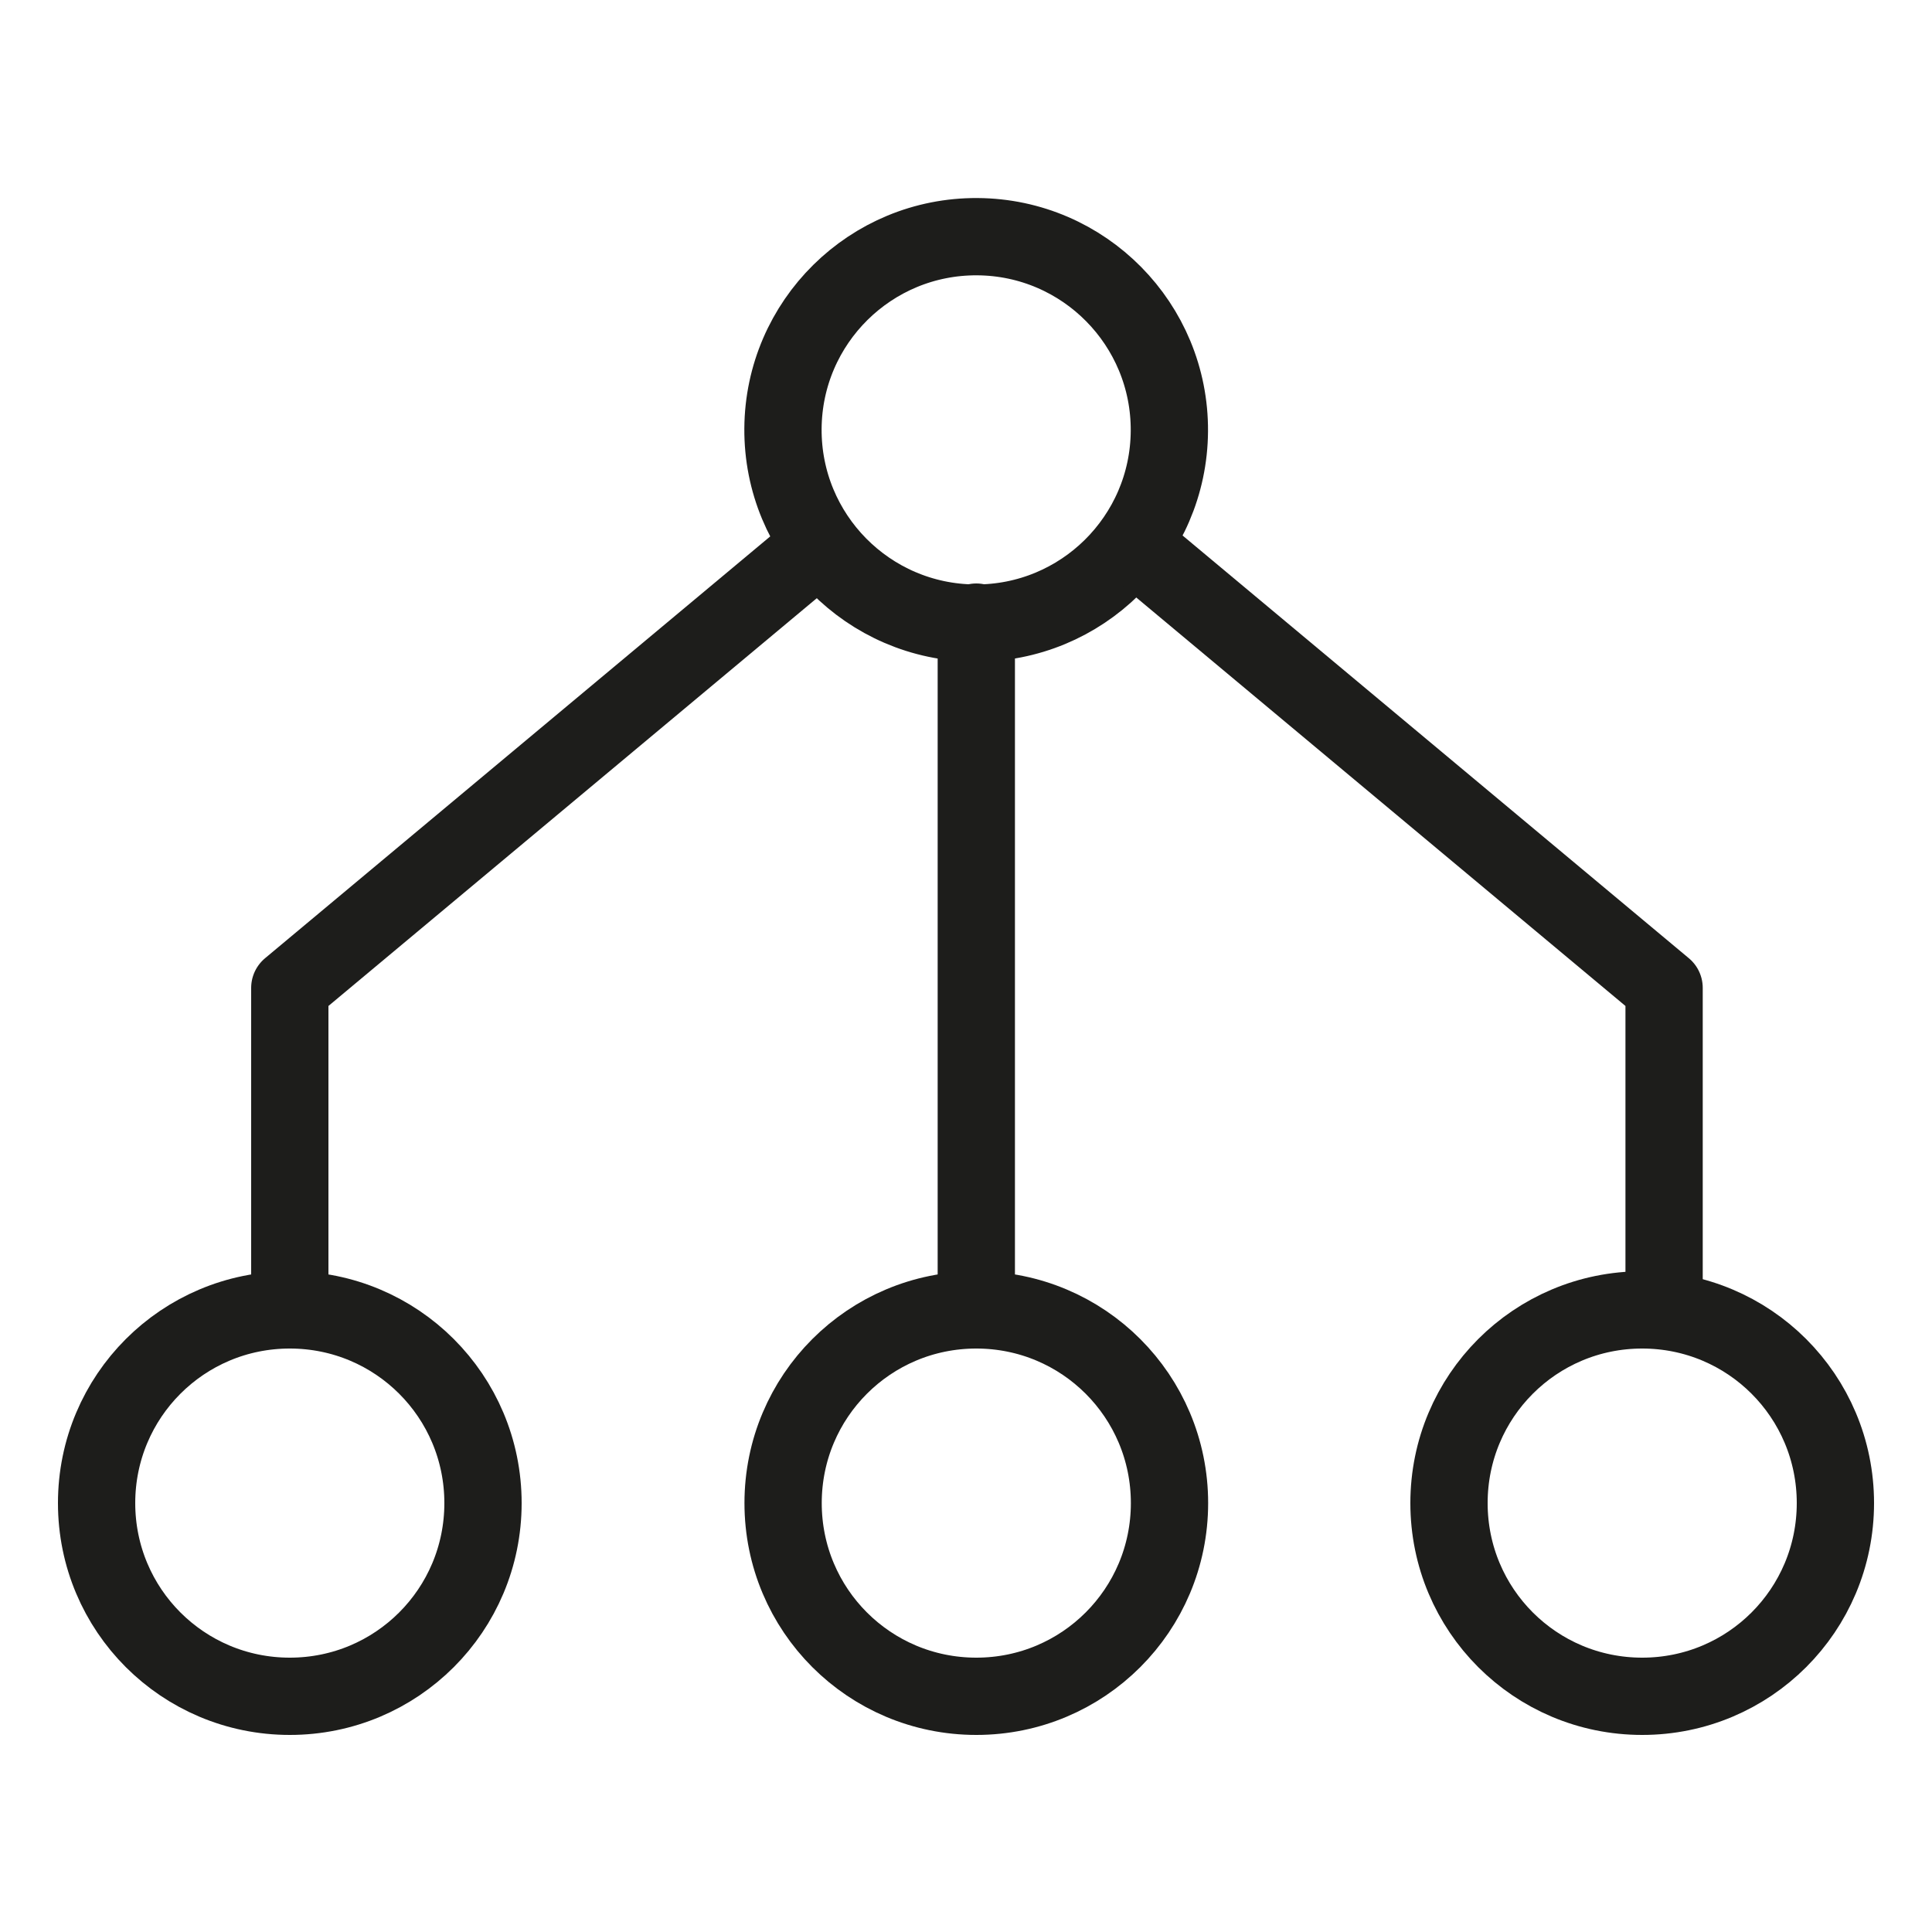
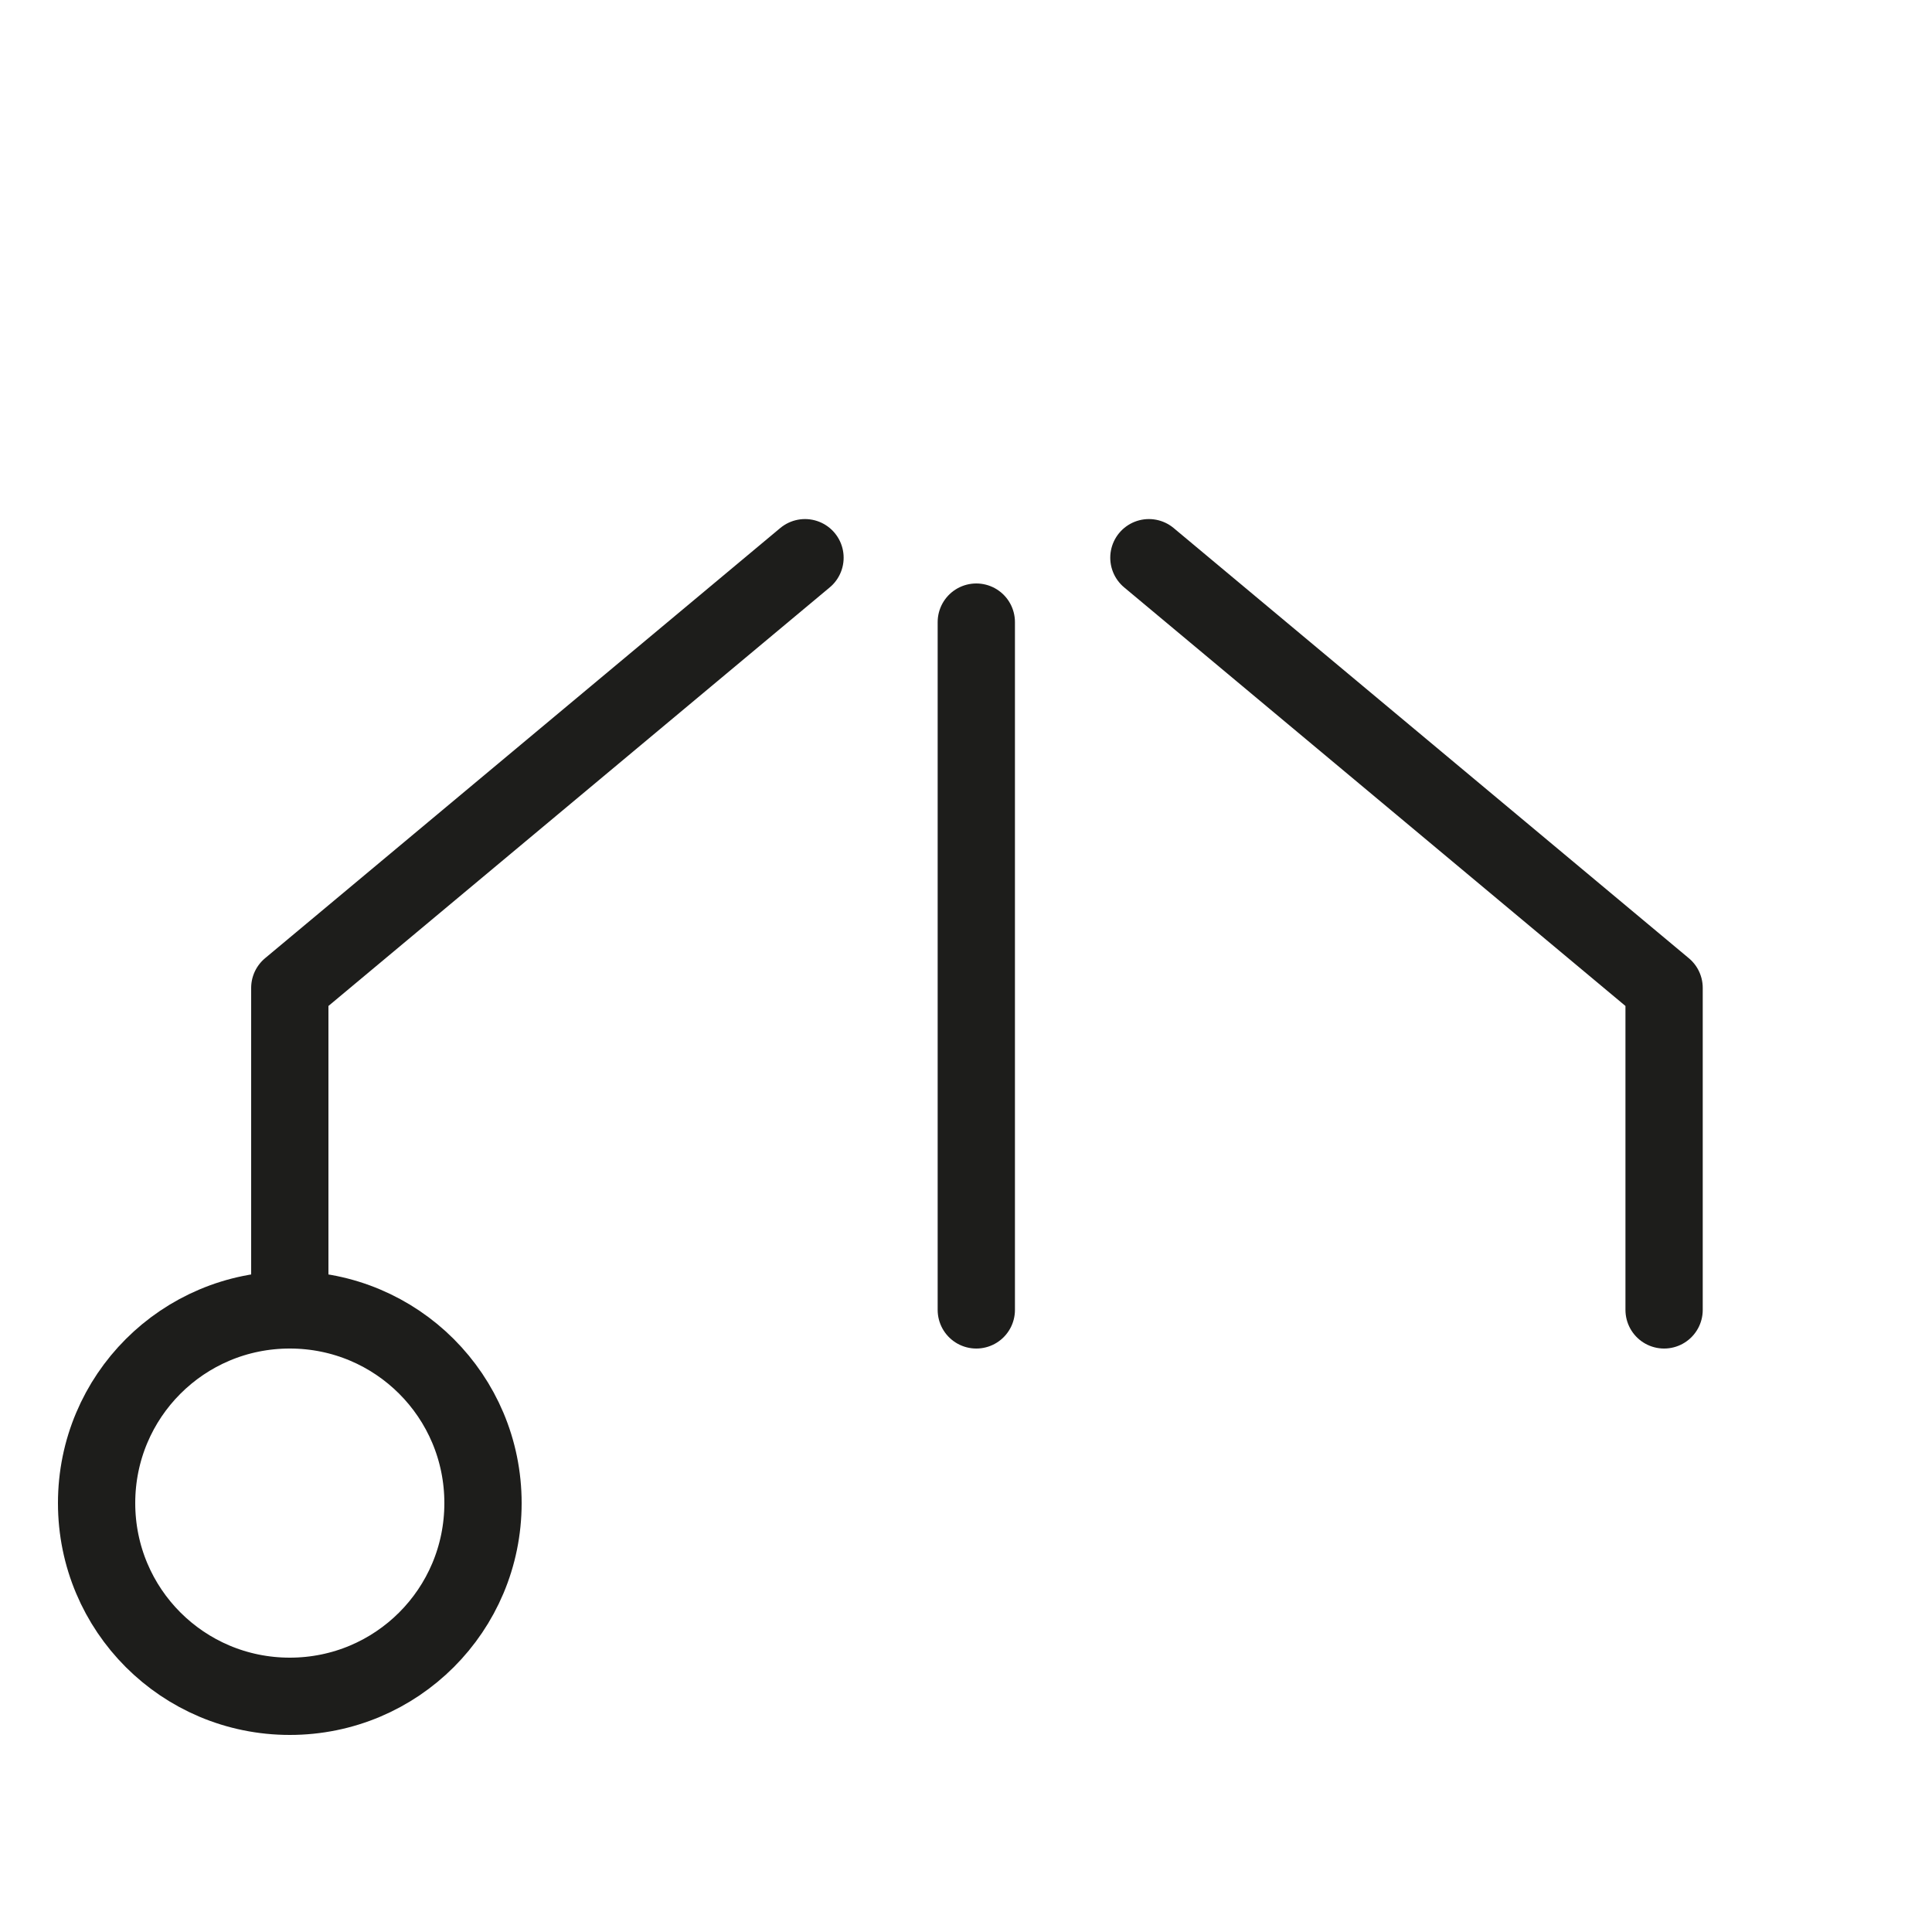
<svg xmlns="http://www.w3.org/2000/svg" version="1.1" id="Layer_1" x="0px" y="0px" viewBox="0 0 150 150" style="enable-background:new 0 0 150 150;" xml:space="preserve">
  <style type="text/css">
	.st0{fill:none;stroke:#1D1D1B;stroke-width:6;stroke-linecap:round;stroke-linejoin:round;stroke-miterlimit:10;}
</style>
  <g id="network_1_">
    <path class="st0" d="M37.5,116.7c0,8.3-6.7,15-15,15c-8.3,0-15-6.7-15-15c0-8.3,6.7-15,15-15C30.8,101.7,37.5,108.4,37.5,116.7z" />
-     <ellipse transform="matrix(6.330156e-03 -1 1 6.330156e-03 42.01 108.965)" class="st0" cx="75.8" cy="33.3" rx="15" ry="15" />
-     <path class="st0" d="M90.8,116.7c0,8.3-6.7,15-15,15c-8.3,0-15-6.7-15-15c0-8.3,6.7-15,15-15C84.1,101.7,90.8,108.4,90.8,116.7z" />
-     <path class="st0" d="M142.5,116.7c0,8.3-6.7,15-15,15c-8.3,0-15-6.7-15-15c0-8.3,6.7-15,15-15C135.8,101.7,142.5,108.4,142.5,116.7   z" />
    <line class="st0" x1="75.8" y1="48.3" x2="75.8" y2="101.7" />
    <polyline class="st0" points="62.5,43.3 22.5,76.7 22.5,101.7  " />
    <polyline class="st0" points="89.2,43.3 129.2,76.7 129.2,101.7  " />
  </g>
</svg>